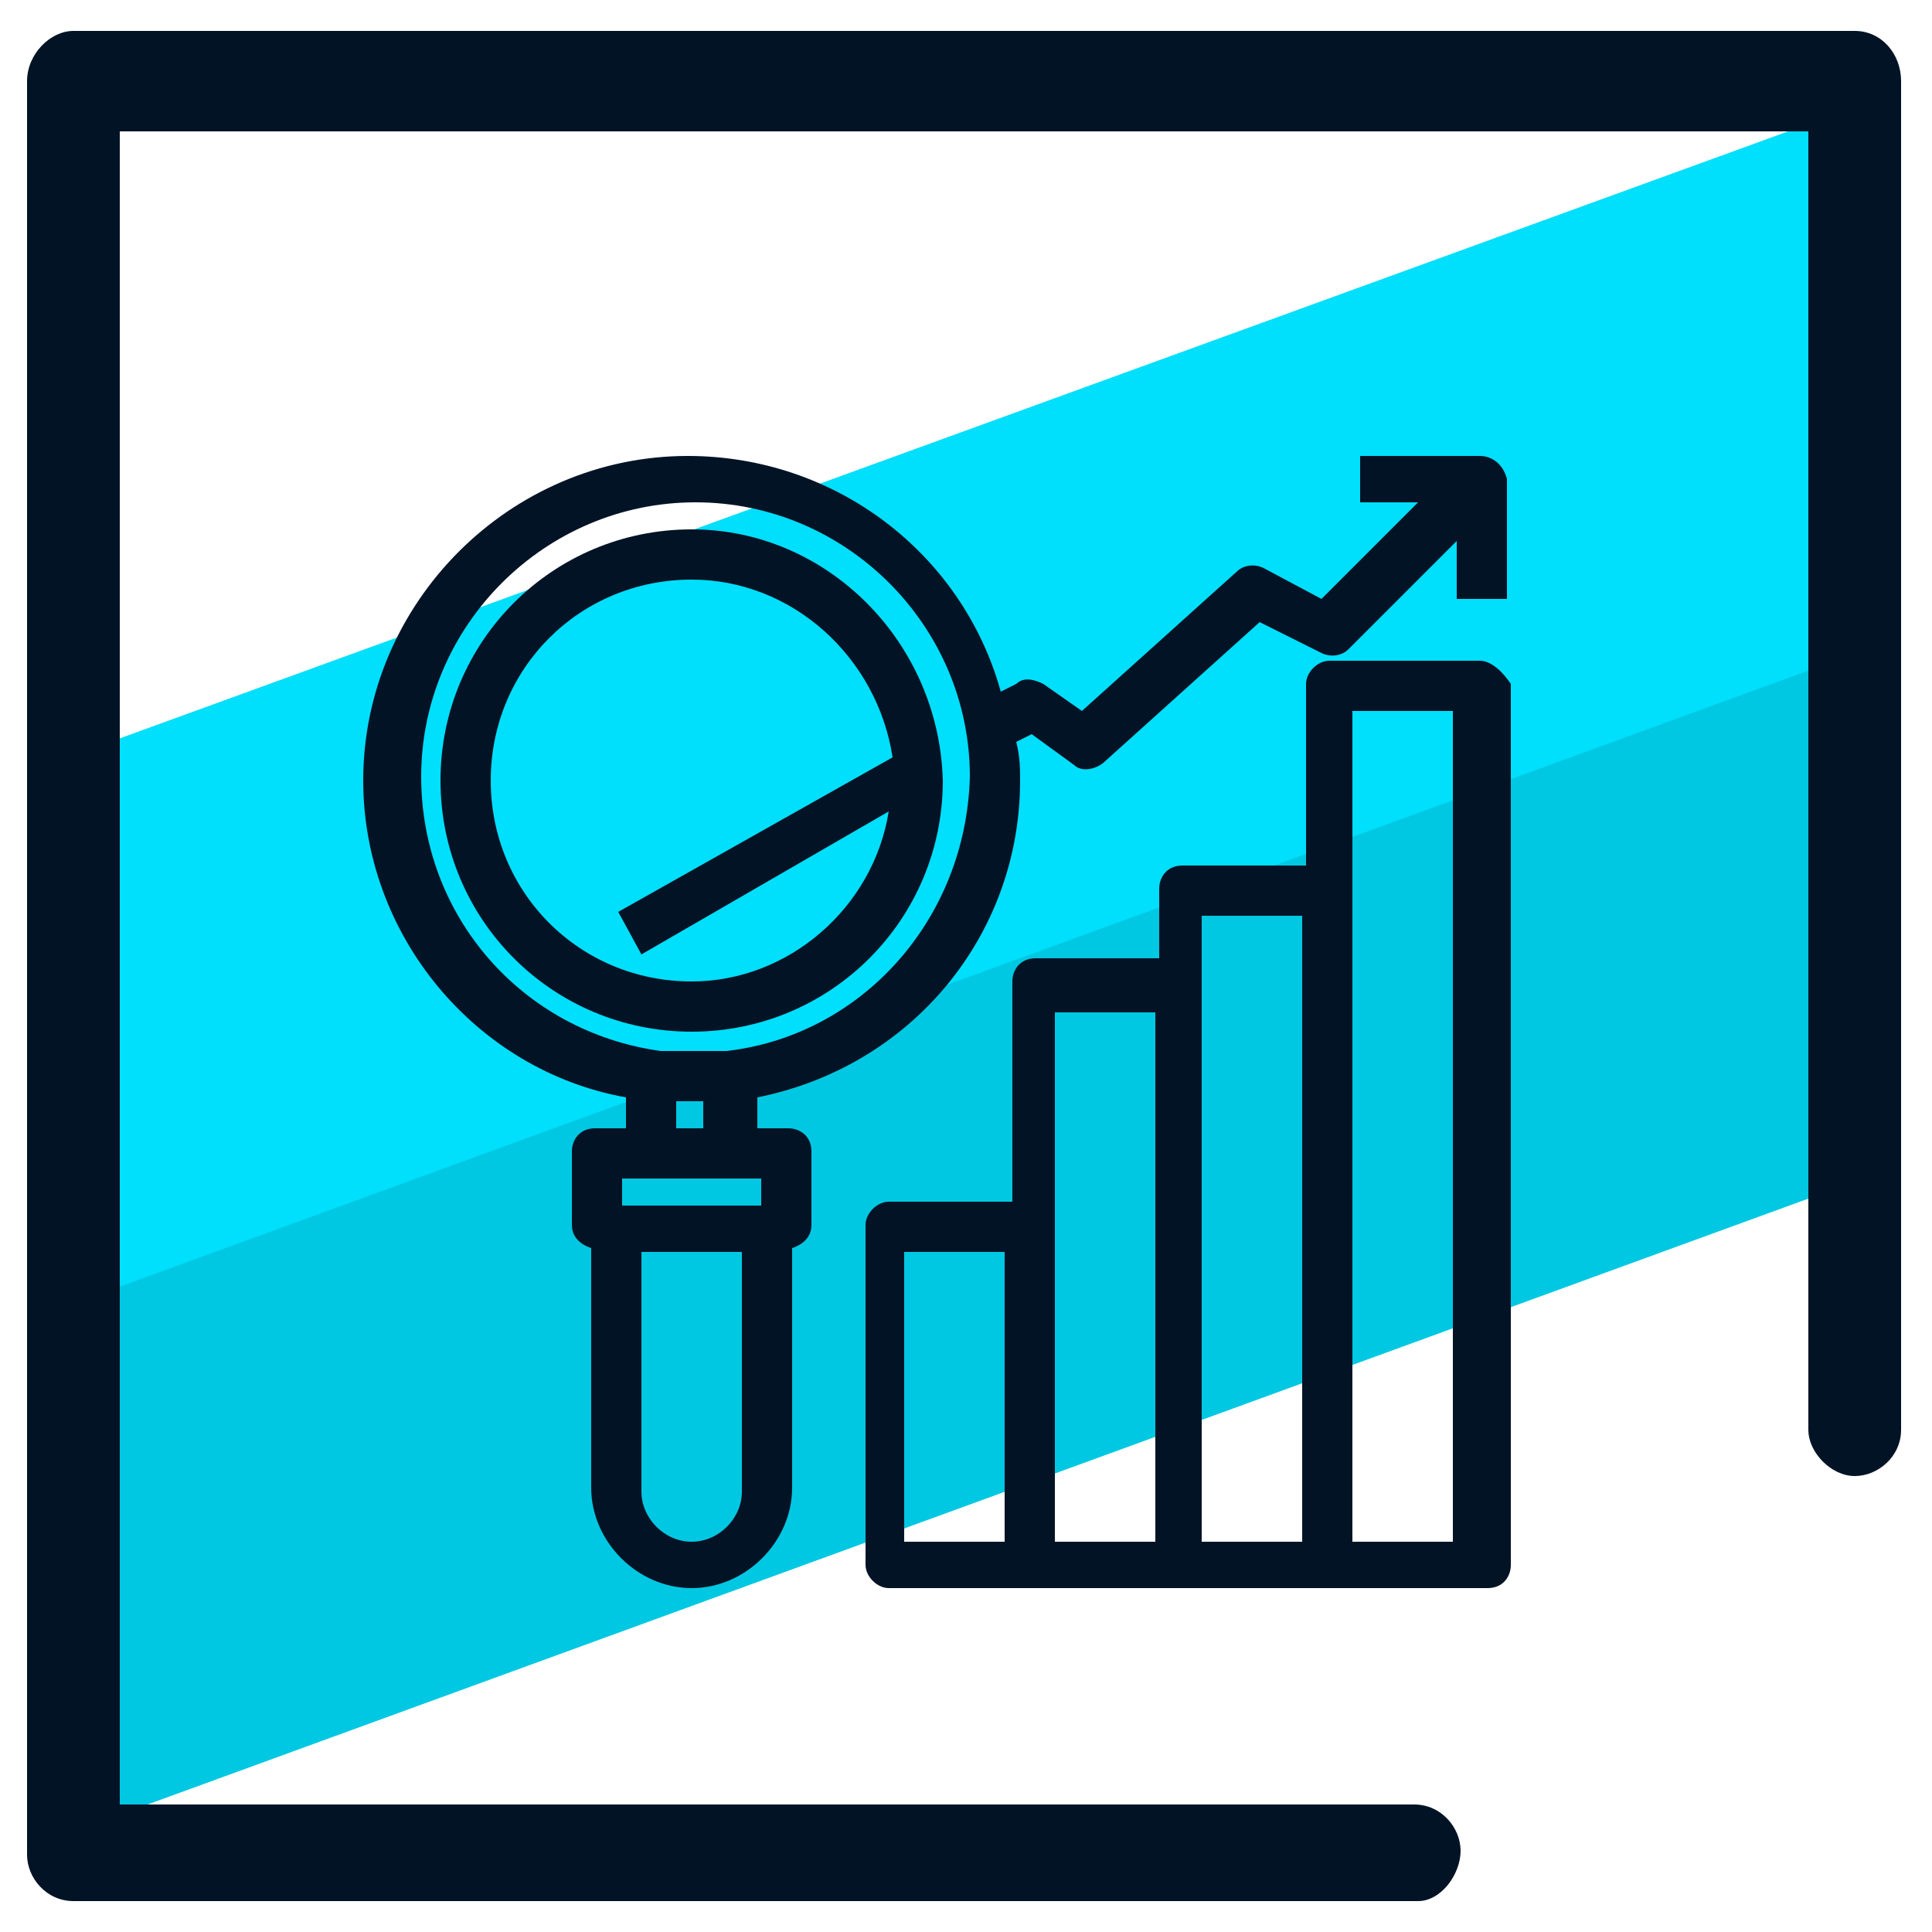
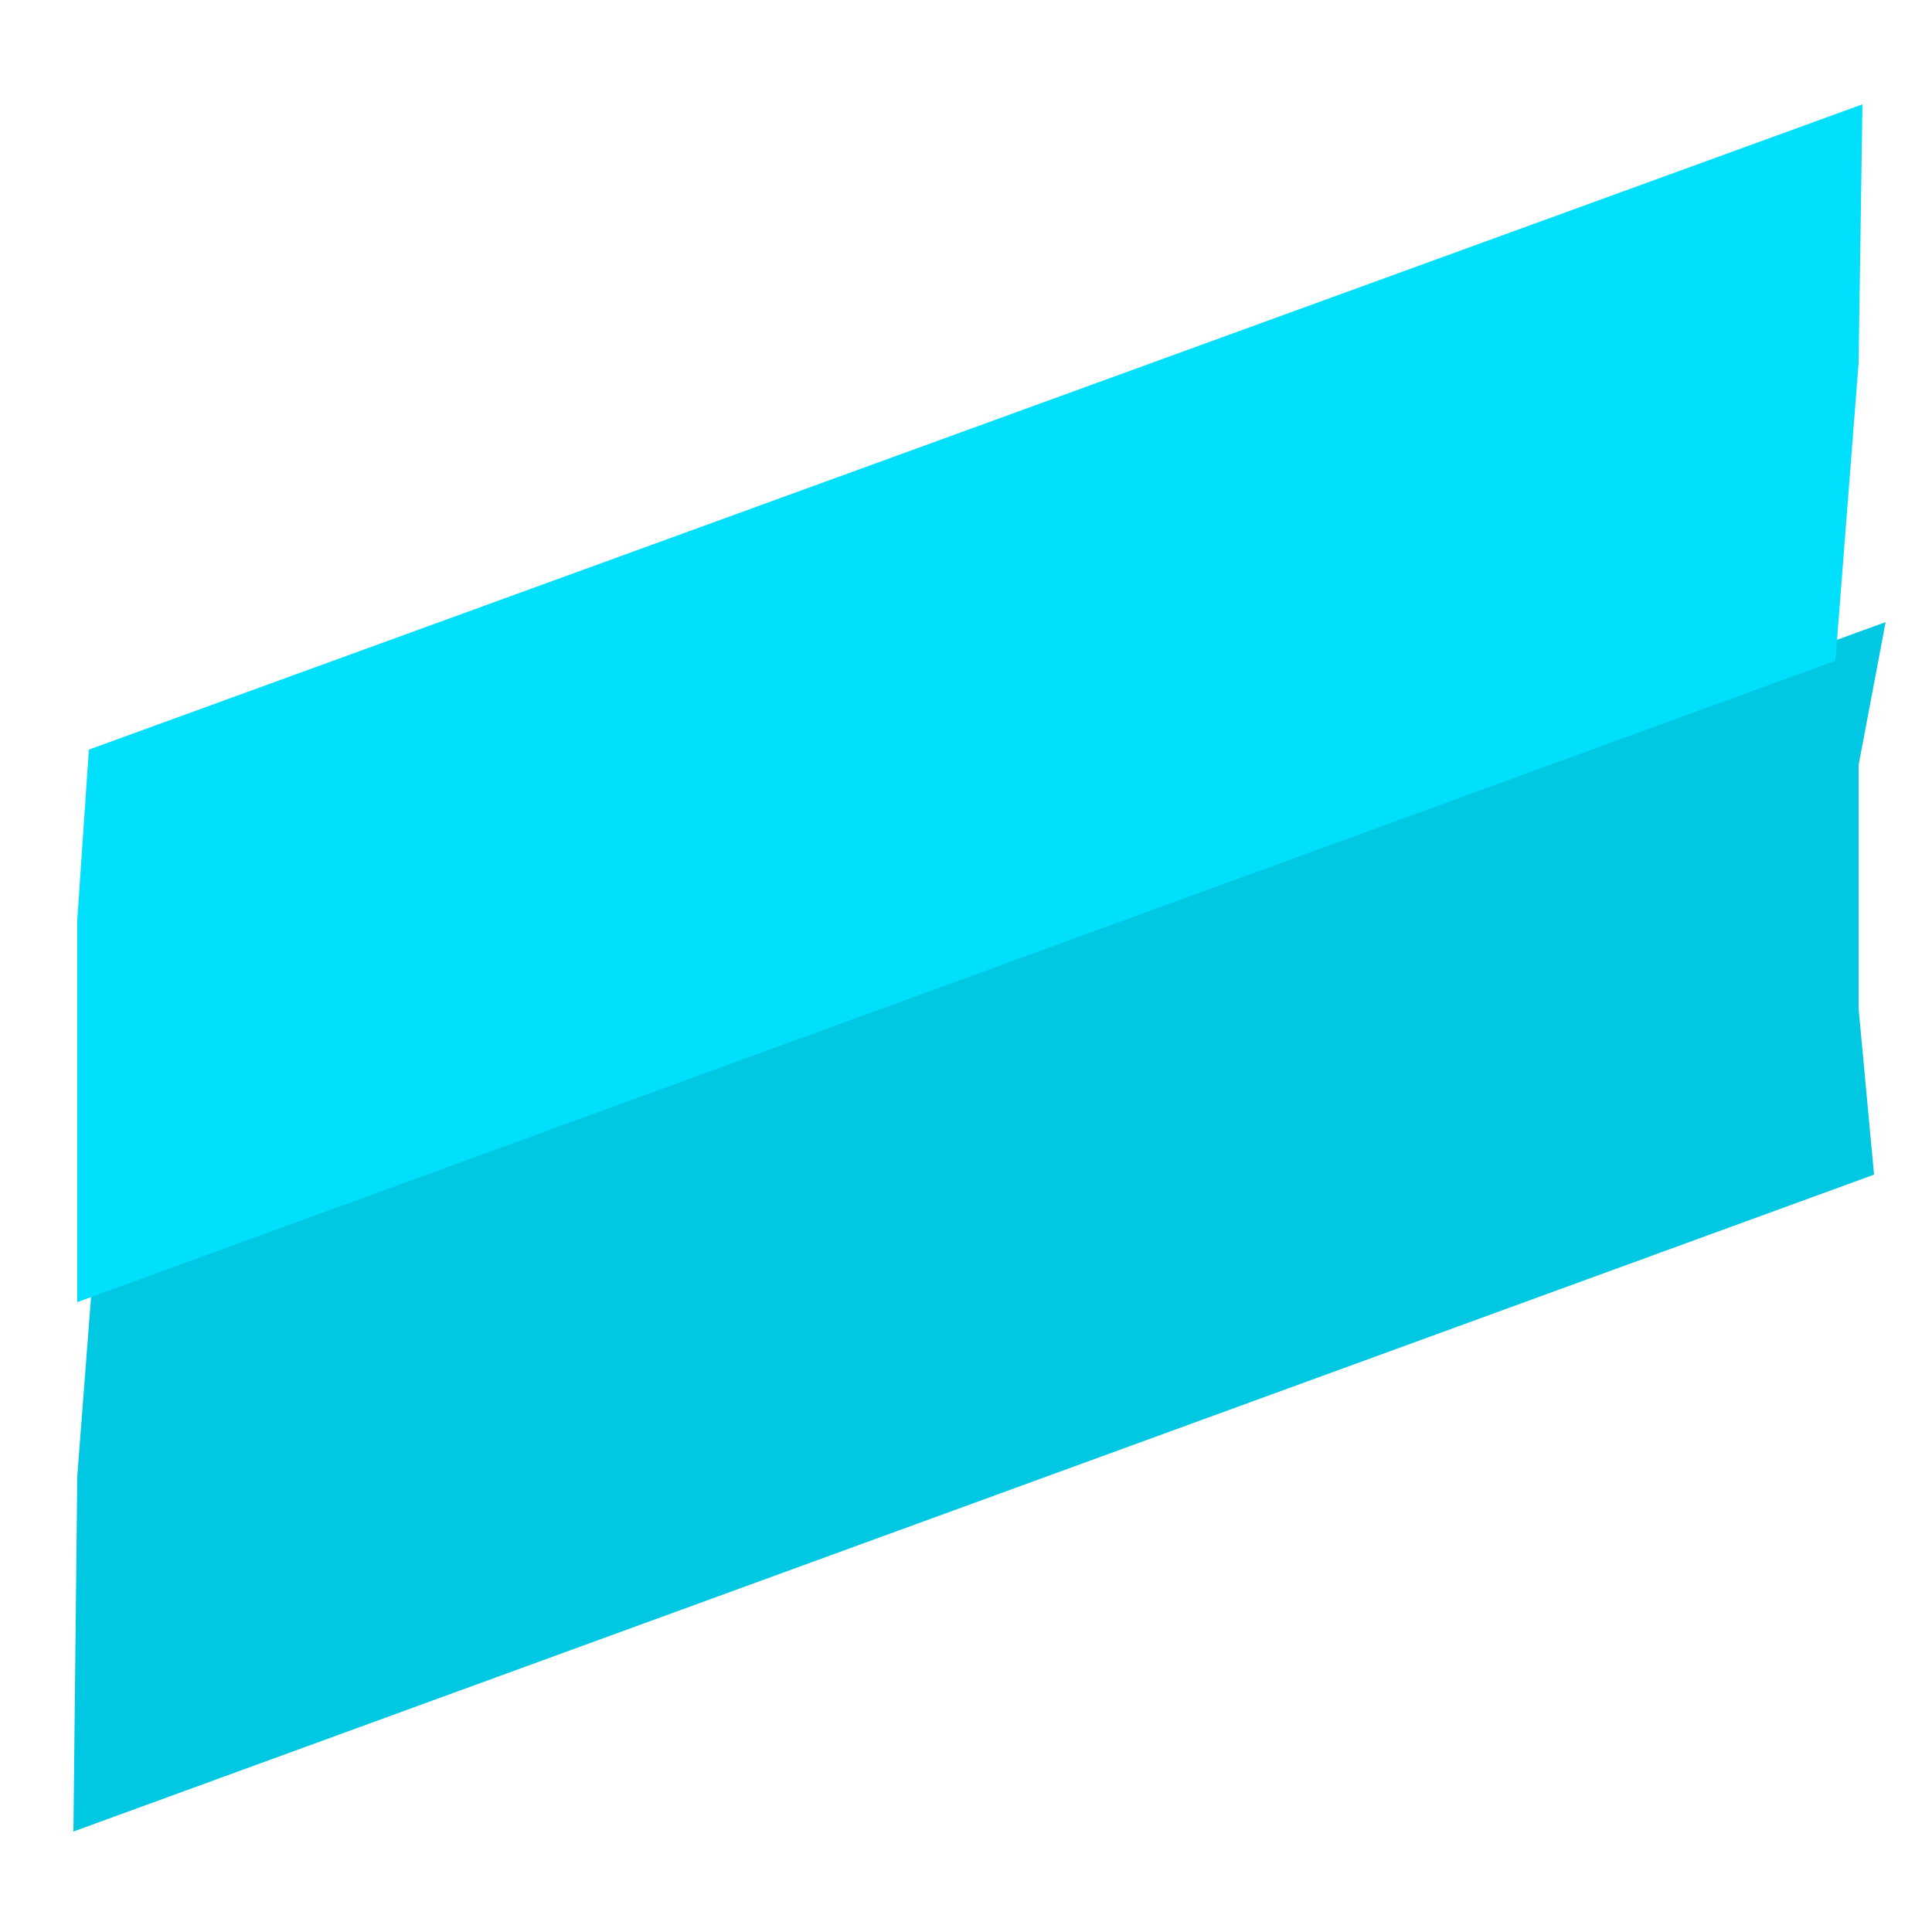
<svg xmlns="http://www.w3.org/2000/svg" id="Layer_1" x="0" y="0" version="1.1" viewBox="0 0 50 50" xml:space="preserve">
  <style>.st2{fill:#031326}</style>
  <path fill="#00c8e2" d="M48.1 26.1l.4 4.3-46.6 17 .1-9.2.4-5.2 46.4-16.9-.7 3.7z" />
  <path fill="#00dffc" d="M48.1 9.4l-.6 7.7L2 33.7v-9.9l.3-4.4L48.2 2.7z" />
-   <path d="M36.7 49.2H1.9c-.7 0-1.2-.6-1.2-1.2V2.1c0-.7.6-1.3 1.2-1.3H48c.7 0 1.2.6 1.2 1.3V37c0 .7-.6 1.2-1.2 1.2s-1.2-.6-1.2-1.2V3.4H3.1v43.3h33.5c.7 0 1.2.6 1.2 1.2s-.5 1.3-1.1 1.3z" class="st2" />
-   <path d="M38.3 11.8h-3.1V13h1.5l-2.5 2.5-1.5-.8c-.2-.1-.5-.1-.7.1l-4 3.6-1-.7c-.2-.1-.5-.2-.7 0l-.4.2c-1-3.6-4.3-6.1-8.1-6.1-4.6 0-8.4 3.8-8.4 8.4 0 4 2.9 7.5 6.8 8.2v.8h-.8c-.4 0-.6.3-.6.6v1.9c0 .3.2.5.5.6v6.2c0 1.4 1.2 2.6 2.6 2.6 1.4 0 2.6-1.2 2.6-2.6v-6.2c.3-.1.5-.3.5-.6v-1.9c0-.4-.3-.6-.6-.6h-.8v-.8c4-.8 6.8-4.2 6.8-8.2 0-.3 0-.6-.1-1l.4-.2 1.1.8c.2.2.6.1.8-.1l4-3.6 1.6.8c.2.1.5.1.7-.1l2.8-2.8v1.5H39v-3.1c-.1-.4-.4-.6-.7-.6zM19.2 38.6c0 .7-.6 1.3-1.3 1.3-.7 0-1.3-.6-1.3-1.3v-6.2h2.6v6.2zm.5-8.1v.7h-3.6v-.7h3.6zm-2.2-1.3v-.7h.7v.7h-.7zm1.3-2h-1.7c-3.6-.5-6.2-3.5-6.2-7.1 0-3.9 3.2-7.1 7.1-7.1 3.9 0 7.1 3.2 7.1 7.1-.1 3.7-2.8 6.7-6.3 7.1z" class="st2" />
-   <path d="M17.9 13.7c-3.6 0-6.5 2.9-6.5 6.5s2.9 6.5 6.5 6.5 6.5-2.9 6.5-6.5c-.1-3.6-3-6.5-6.5-6.5zm0 11.7c-2.9 0-5.2-2.3-5.2-5.2 0-2.9 2.3-5.2 5.2-5.2 2.6 0 4.8 2 5.2 4.6l-7.1 4 .6 1.1L23 21c-.4 2.5-2.6 4.4-5.1 4.4zm20.4-8.3h-3.9c-.3 0-.6.3-.6.6v4.7h-3.2c-.4 0-.6.3-.6.6v1.8h-3.2c-.4 0-.6.3-.6.6v5.7H23c-.3 0-.6.3-.6.6v8.8c0 .3.3.6.6.6h15.5c.4 0 .6-.3.6-.6V17.7c-.2-.3-.5-.6-.8-.6zM26 39.9h-2.6v-7.5H26v7.5zm3.9 0h-2.6V26.2h2.6v13.7zm3.8 0h-2.6V23.7h2.6v16.2zm3.9 0H35V18.4h2.6v21.5z" class="st2" />
</svg>